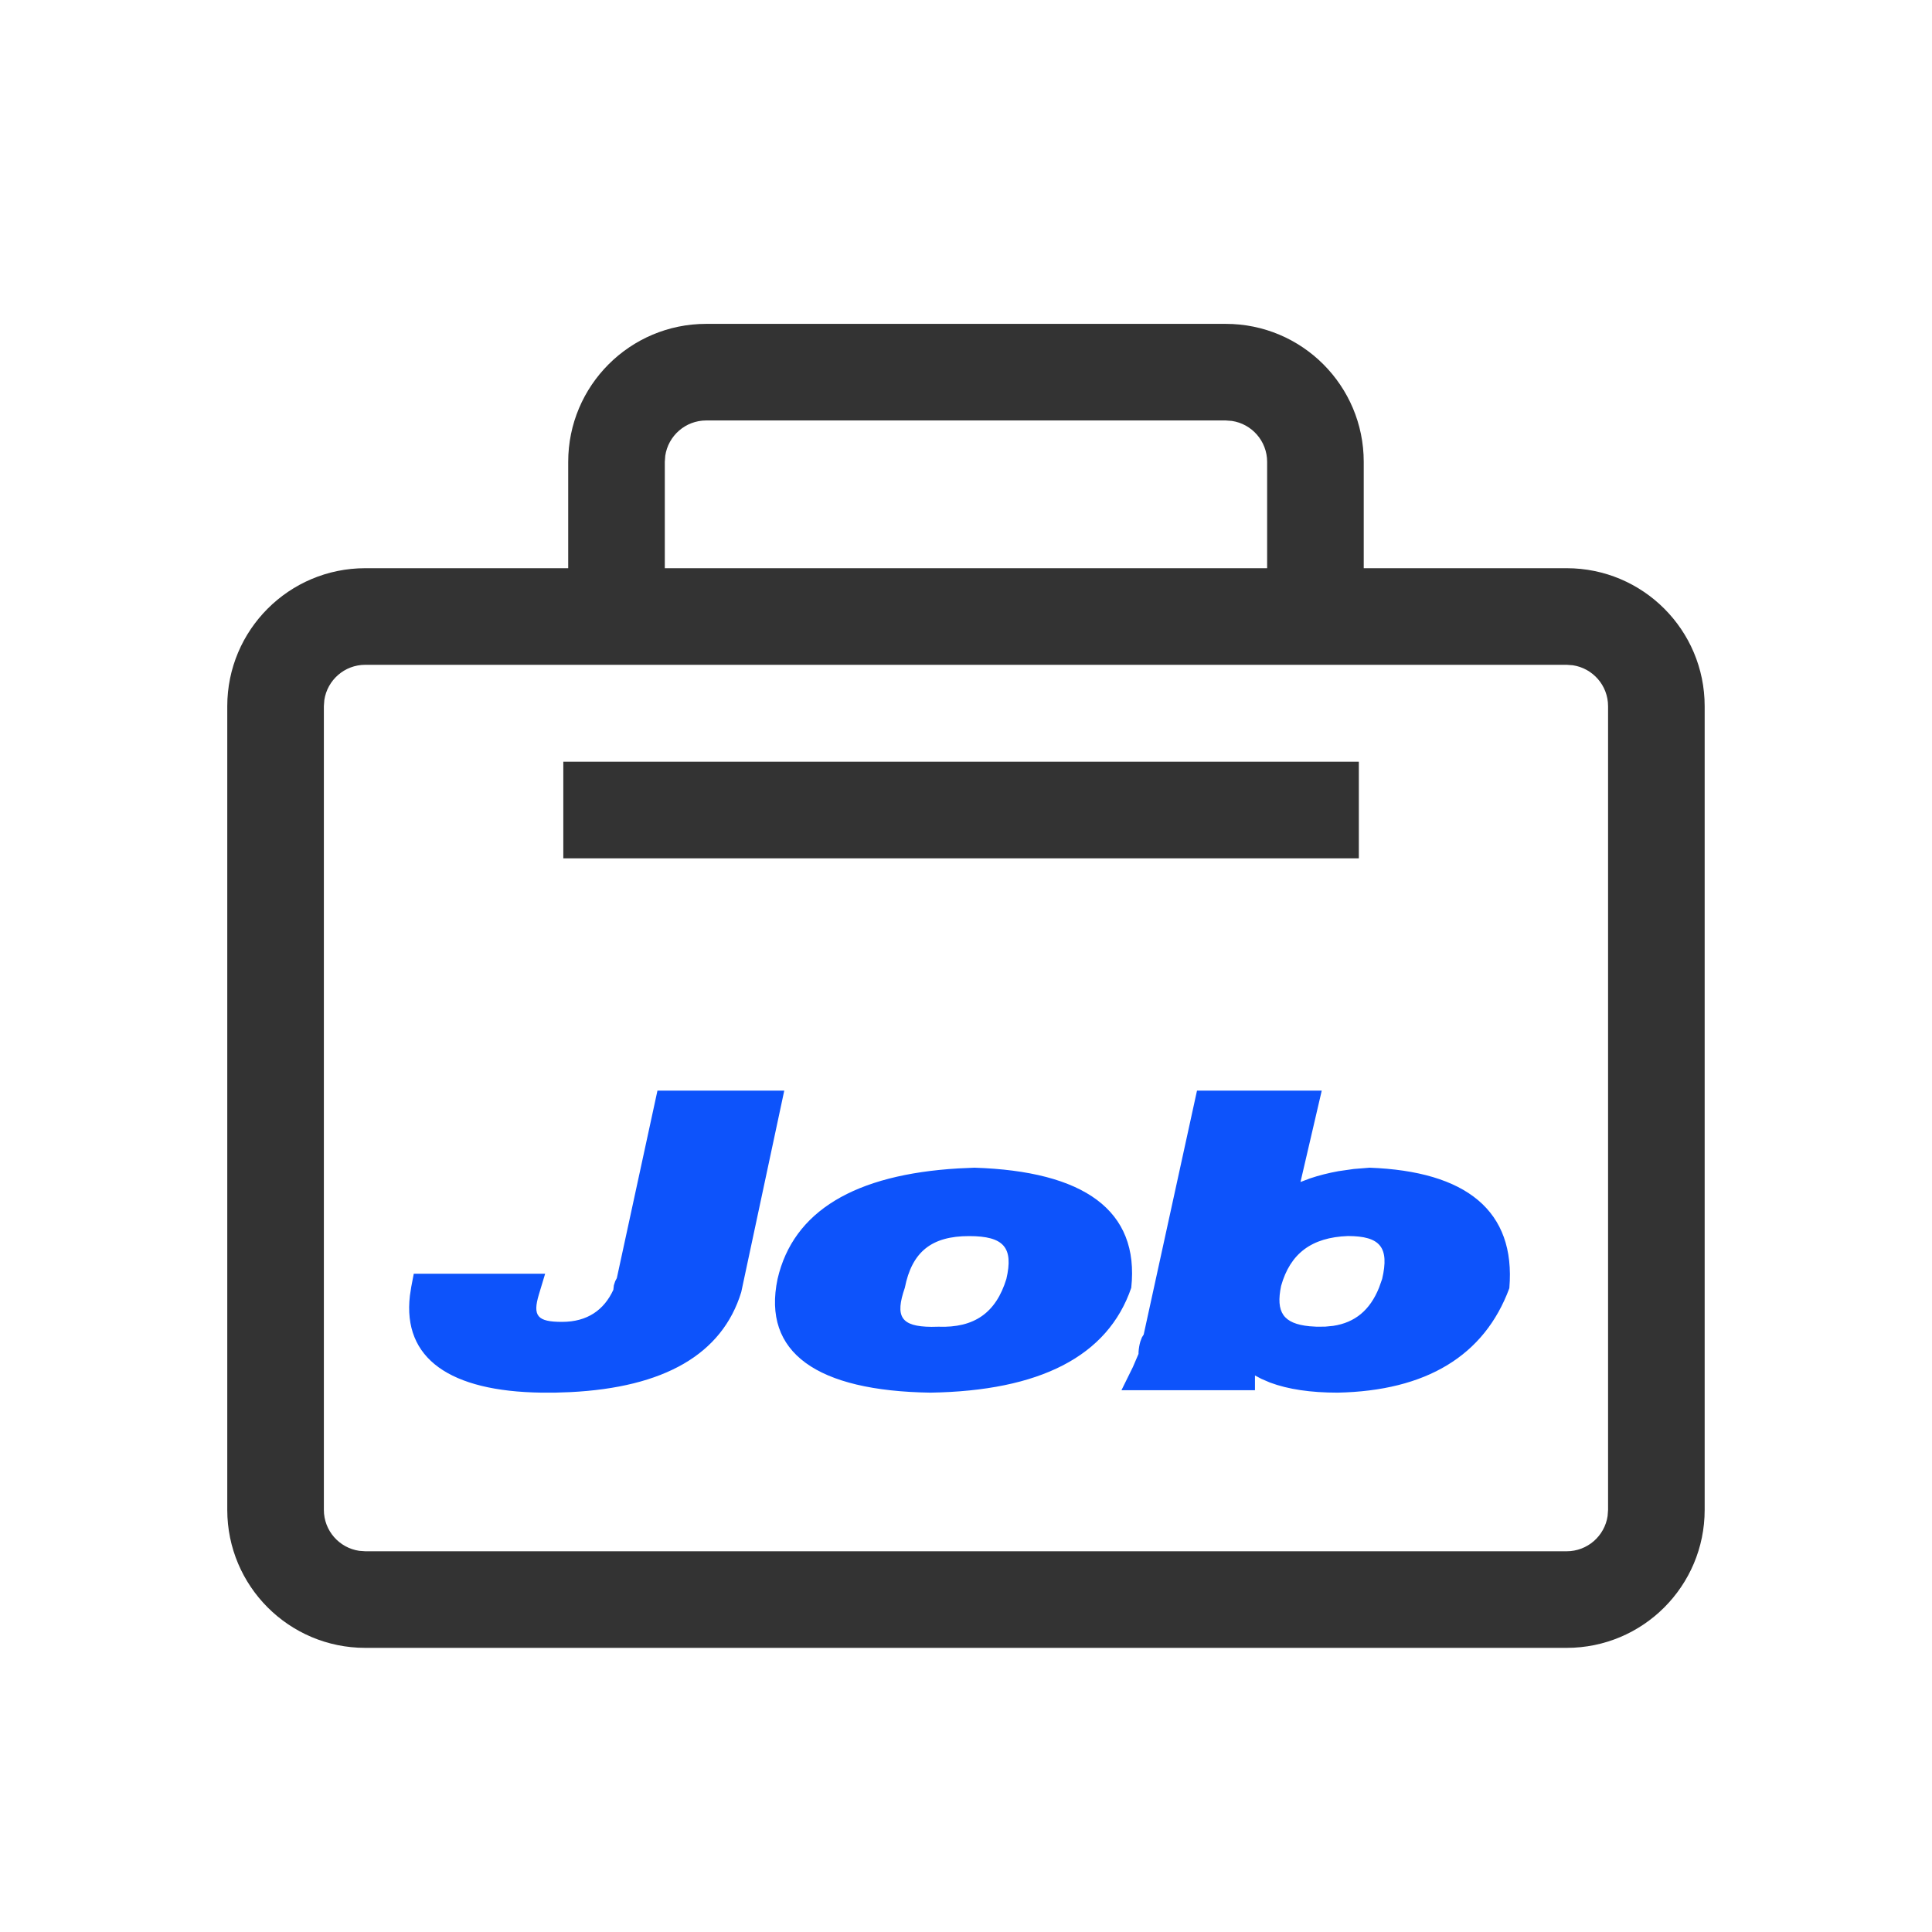
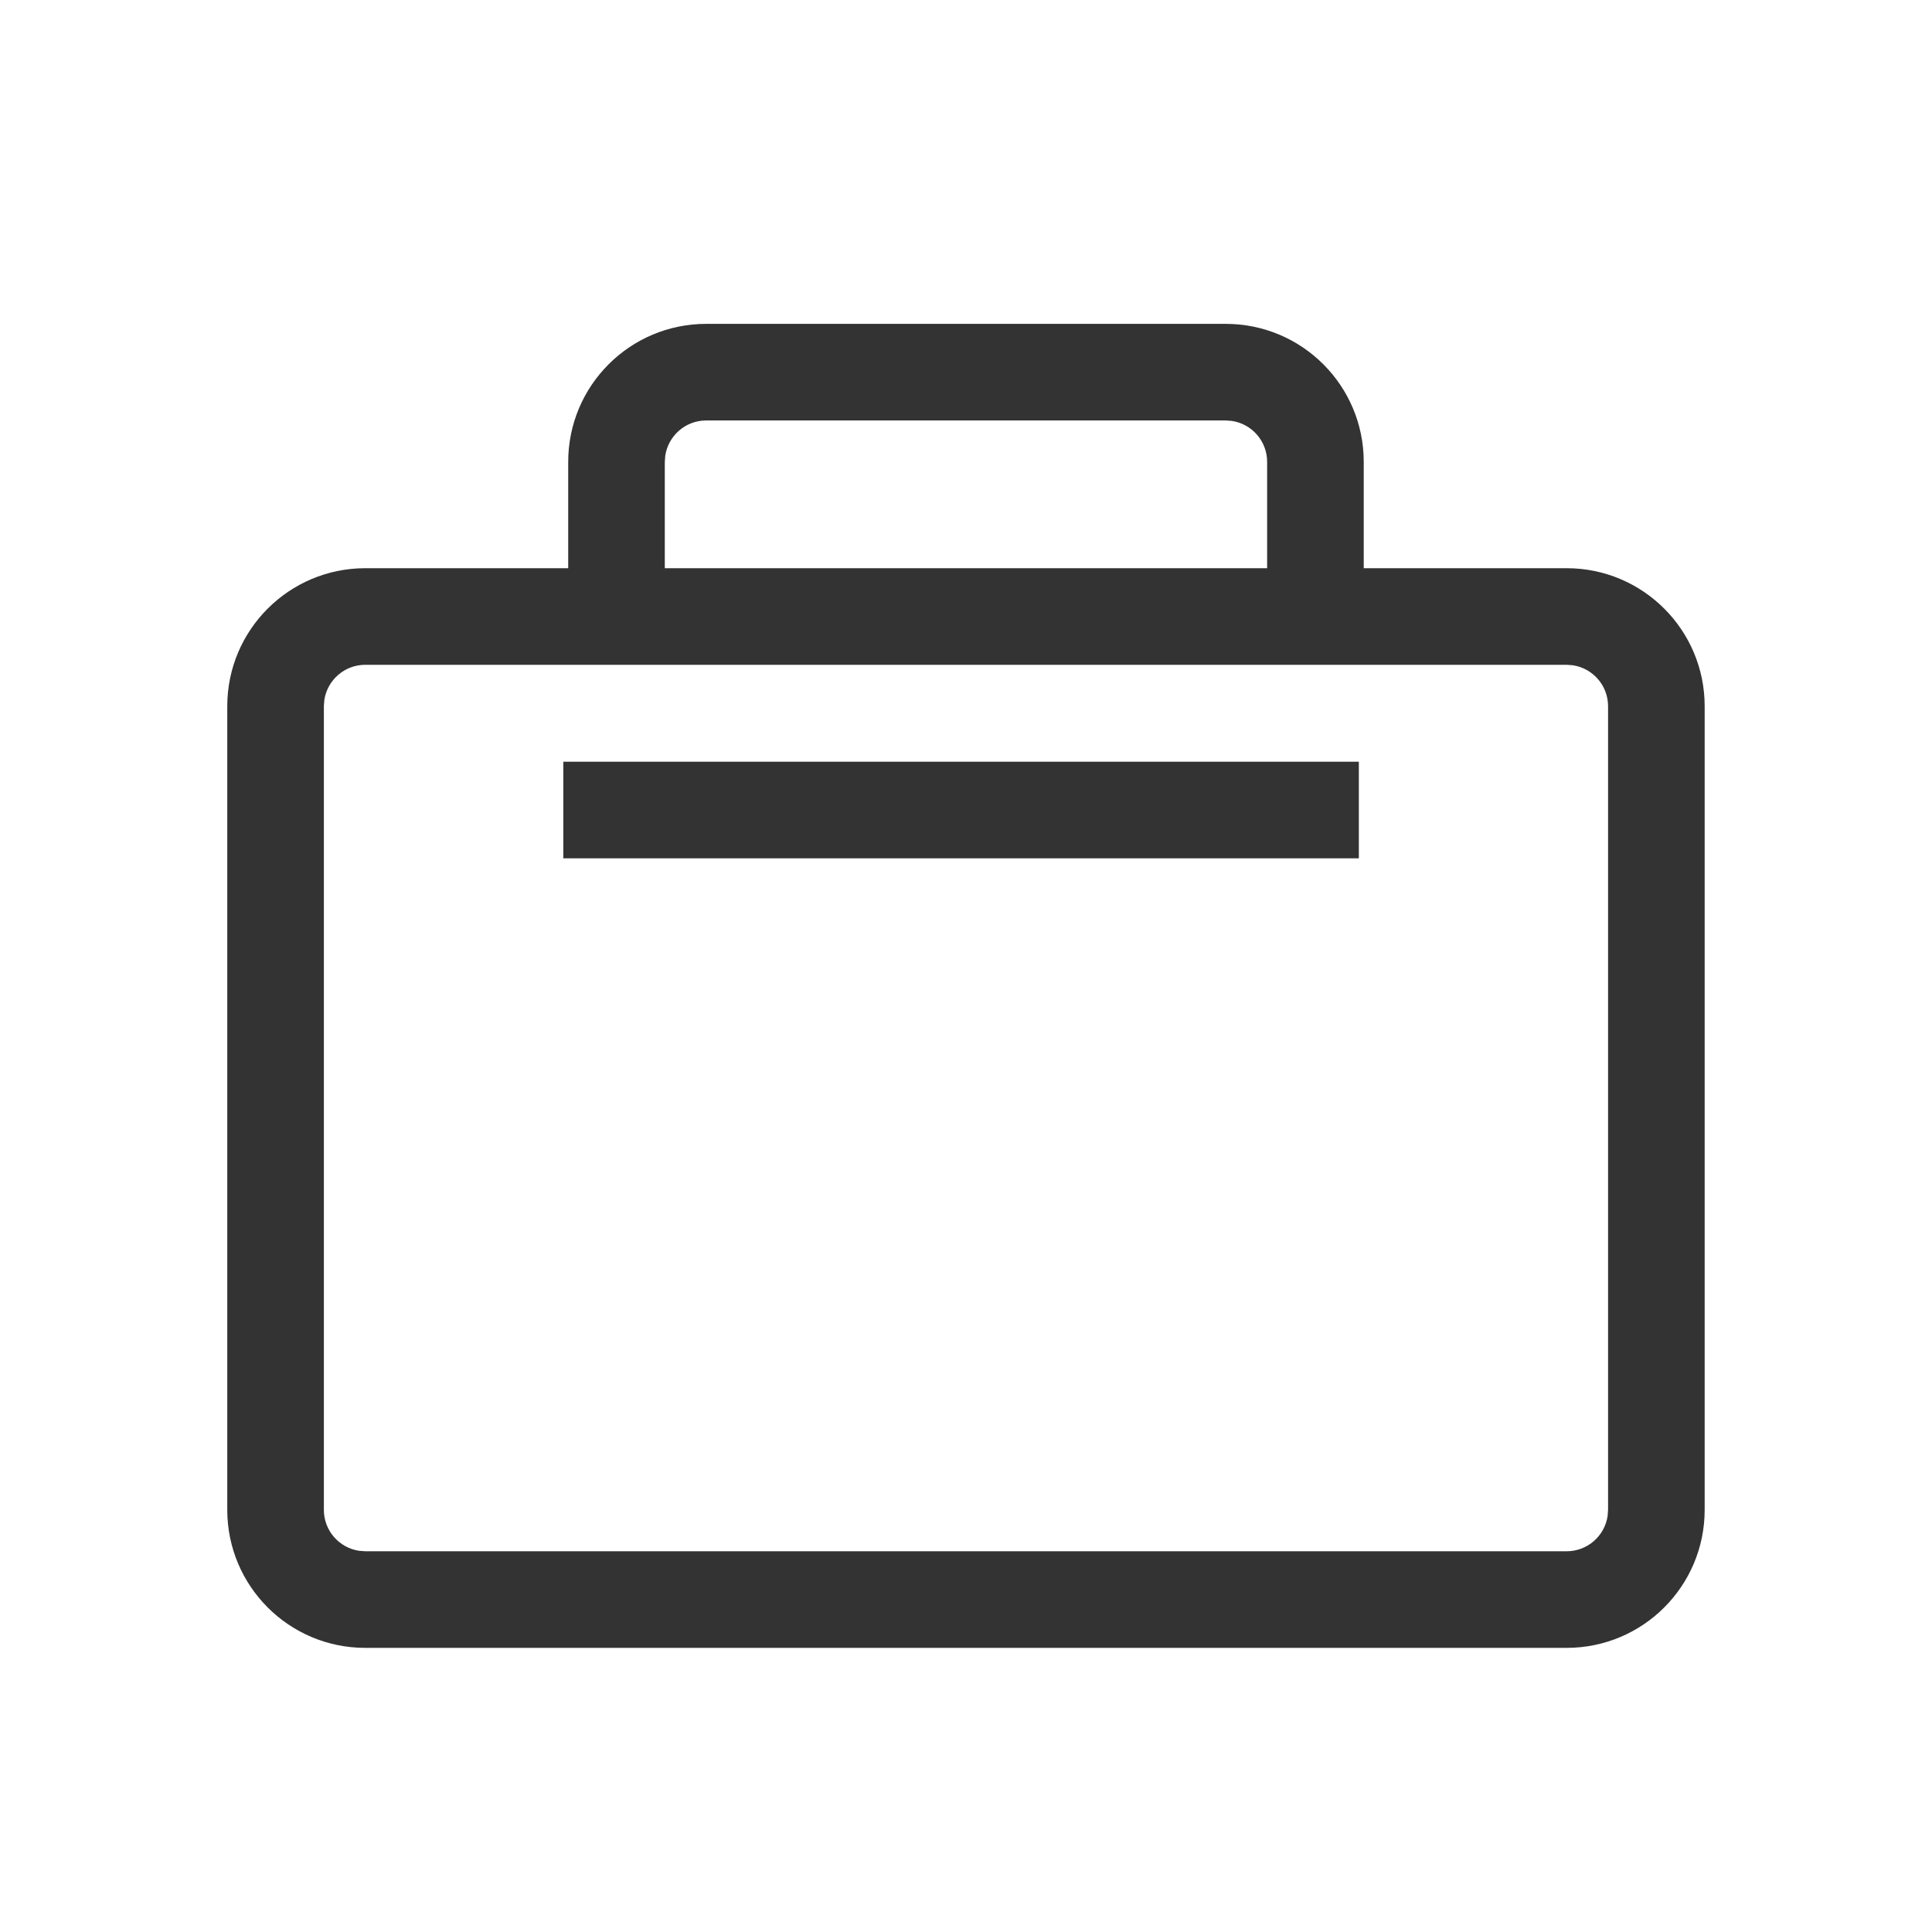
<svg xmlns="http://www.w3.org/2000/svg" width="30px" height="30px" viewBox="0 0 30 30" version="1.1">
  <title>查招聘</title>
  <g id="页面-1" stroke="none" stroke-width="1" fill="none" fill-rule="evenodd">
    <g id="应用下拉框-增加查版权、招聘" transform="translate(-553, -366)">
      <g id="编组-22" transform="translate(106, 71)">
        <g id="编组-16" transform="translate(440, 288)">
          <g id="查招聘" transform="translate(7, 7)">
            <rect id="矩形" x="0" y="0" width="30" height="30" />
            <g id="编组-7" transform="translate(3.529, 5.029)" fill-rule="nonzero">
              <path d="M15.504,0 C16.688,0 17.647,0.959 17.647,2.143 L17.647,3.794 L20.798,3.794 C21.982,3.794 22.941,4.754 22.941,5.937 L22.941,18.416 C22.941,19.599 21.982,20.559 20.798,20.559 L2.143,20.559 C0.959,20.559 0,19.599 0,18.416 L0,5.937 C0,4.754 0.959,3.794 2.143,3.794 L5.294,3.794 L5.294,2.143 C5.294,0.959 6.254,0 7.437,0 L15.504,0 Z M20.798,5.294 L2.143,5.294 C1.82,5.294 1.553,5.532 1.507,5.842 L1.5,5.937 L1.5,18.416 C1.5,18.739 1.738,19.006 2.048,19.052 L2.143,19.059 L20.798,19.059 C21.121,19.059 21.388,18.821 21.434,18.511 L21.441,18.416 L21.441,5.937 C21.441,5.614 21.203,5.347 20.893,5.301 L20.798,5.294 Z M17.571,6.799 L17.571,8.299 L5.218,8.299 L5.218,6.799 L17.571,6.799 Z M15.504,1.5 L7.437,1.5 C7.114,1.5 6.847,1.738 6.801,2.048 L6.794,2.143 L6.794,3.794 L16.147,3.794 L16.147,2.143 C16.147,1.82 15.909,1.553 15.599,1.507 L15.504,1.5 Z" id="形状结合" fill="#333333" />
-               <path d="M6.68,11.906 L8.649,11.906 L7.981,15.035 C7.684,16.004 6.78,16.516 5.322,16.588 L5.087,16.596 L4.883,16.596 C3.457,16.577 2.721,16.067 2.836,15.089 L2.857,14.953 L2.896,14.749 L4.936,14.749 L4.839,15.071 C4.739,15.405 4.813,15.497 5.198,15.497 C5.592,15.497 5.851,15.312 5.995,14.999 L6.003,14.929 L6.024,14.865 L6.049,14.818 L6.68,11.906 Z M11.602,13.103 C13.299,13.157 14.167,13.761 14.037,14.968 C13.673,16.033 12.615,16.569 10.917,16.596 C9.162,16.569 8.303,15.981 8.545,14.83 C8.789,13.775 9.747,13.209 11.353,13.114 L11.602,13.103 Z M15.058,11.906 L16.995,11.906 L16.665,13.325 L16.81,13.27 C16.952,13.222 17.1,13.185 17.254,13.157 L17.491,13.123 L17.737,13.103 C19.235,13.158 20.01,13.769 19.908,14.974 C19.52,16.025 18.615,16.568 17.242,16.596 C16.825,16.596 16.474,16.545 16.191,16.439 L16.056,16.381 L15.958,16.329 L15.958,16.558 L13.885,16.558 L14.063,16.197 L14.15,15.994 L14.15,15.967 C14.154,15.907 14.164,15.85 14.178,15.803 L14.202,15.739 L14.23,15.694 L15.058,11.906 Z M11.519,14.165 C10.939,14.165 10.632,14.406 10.521,14.968 C10.367,15.414 10.457,15.57 10.934,15.574 L11.042,15.572 C11.602,15.593 11.937,15.354 12.098,14.83 C12.211,14.343 12.06,14.165 11.519,14.165 Z M17.401,14.164 C16.835,14.185 16.505,14.437 16.364,14.938 C16.279,15.347 16.396,15.525 16.806,15.565 L16.915,15.572 L17.049,15.571 L17.172,15.559 C17.511,15.508 17.743,15.316 17.884,14.968 L17.933,14.83 C18.047,14.34 17.905,14.165 17.401,14.164 Z" id="形状" fill="#0D53FB" />
            </g>
          </g>
        </g>
      </g>
    </g>
  </g>
</svg>